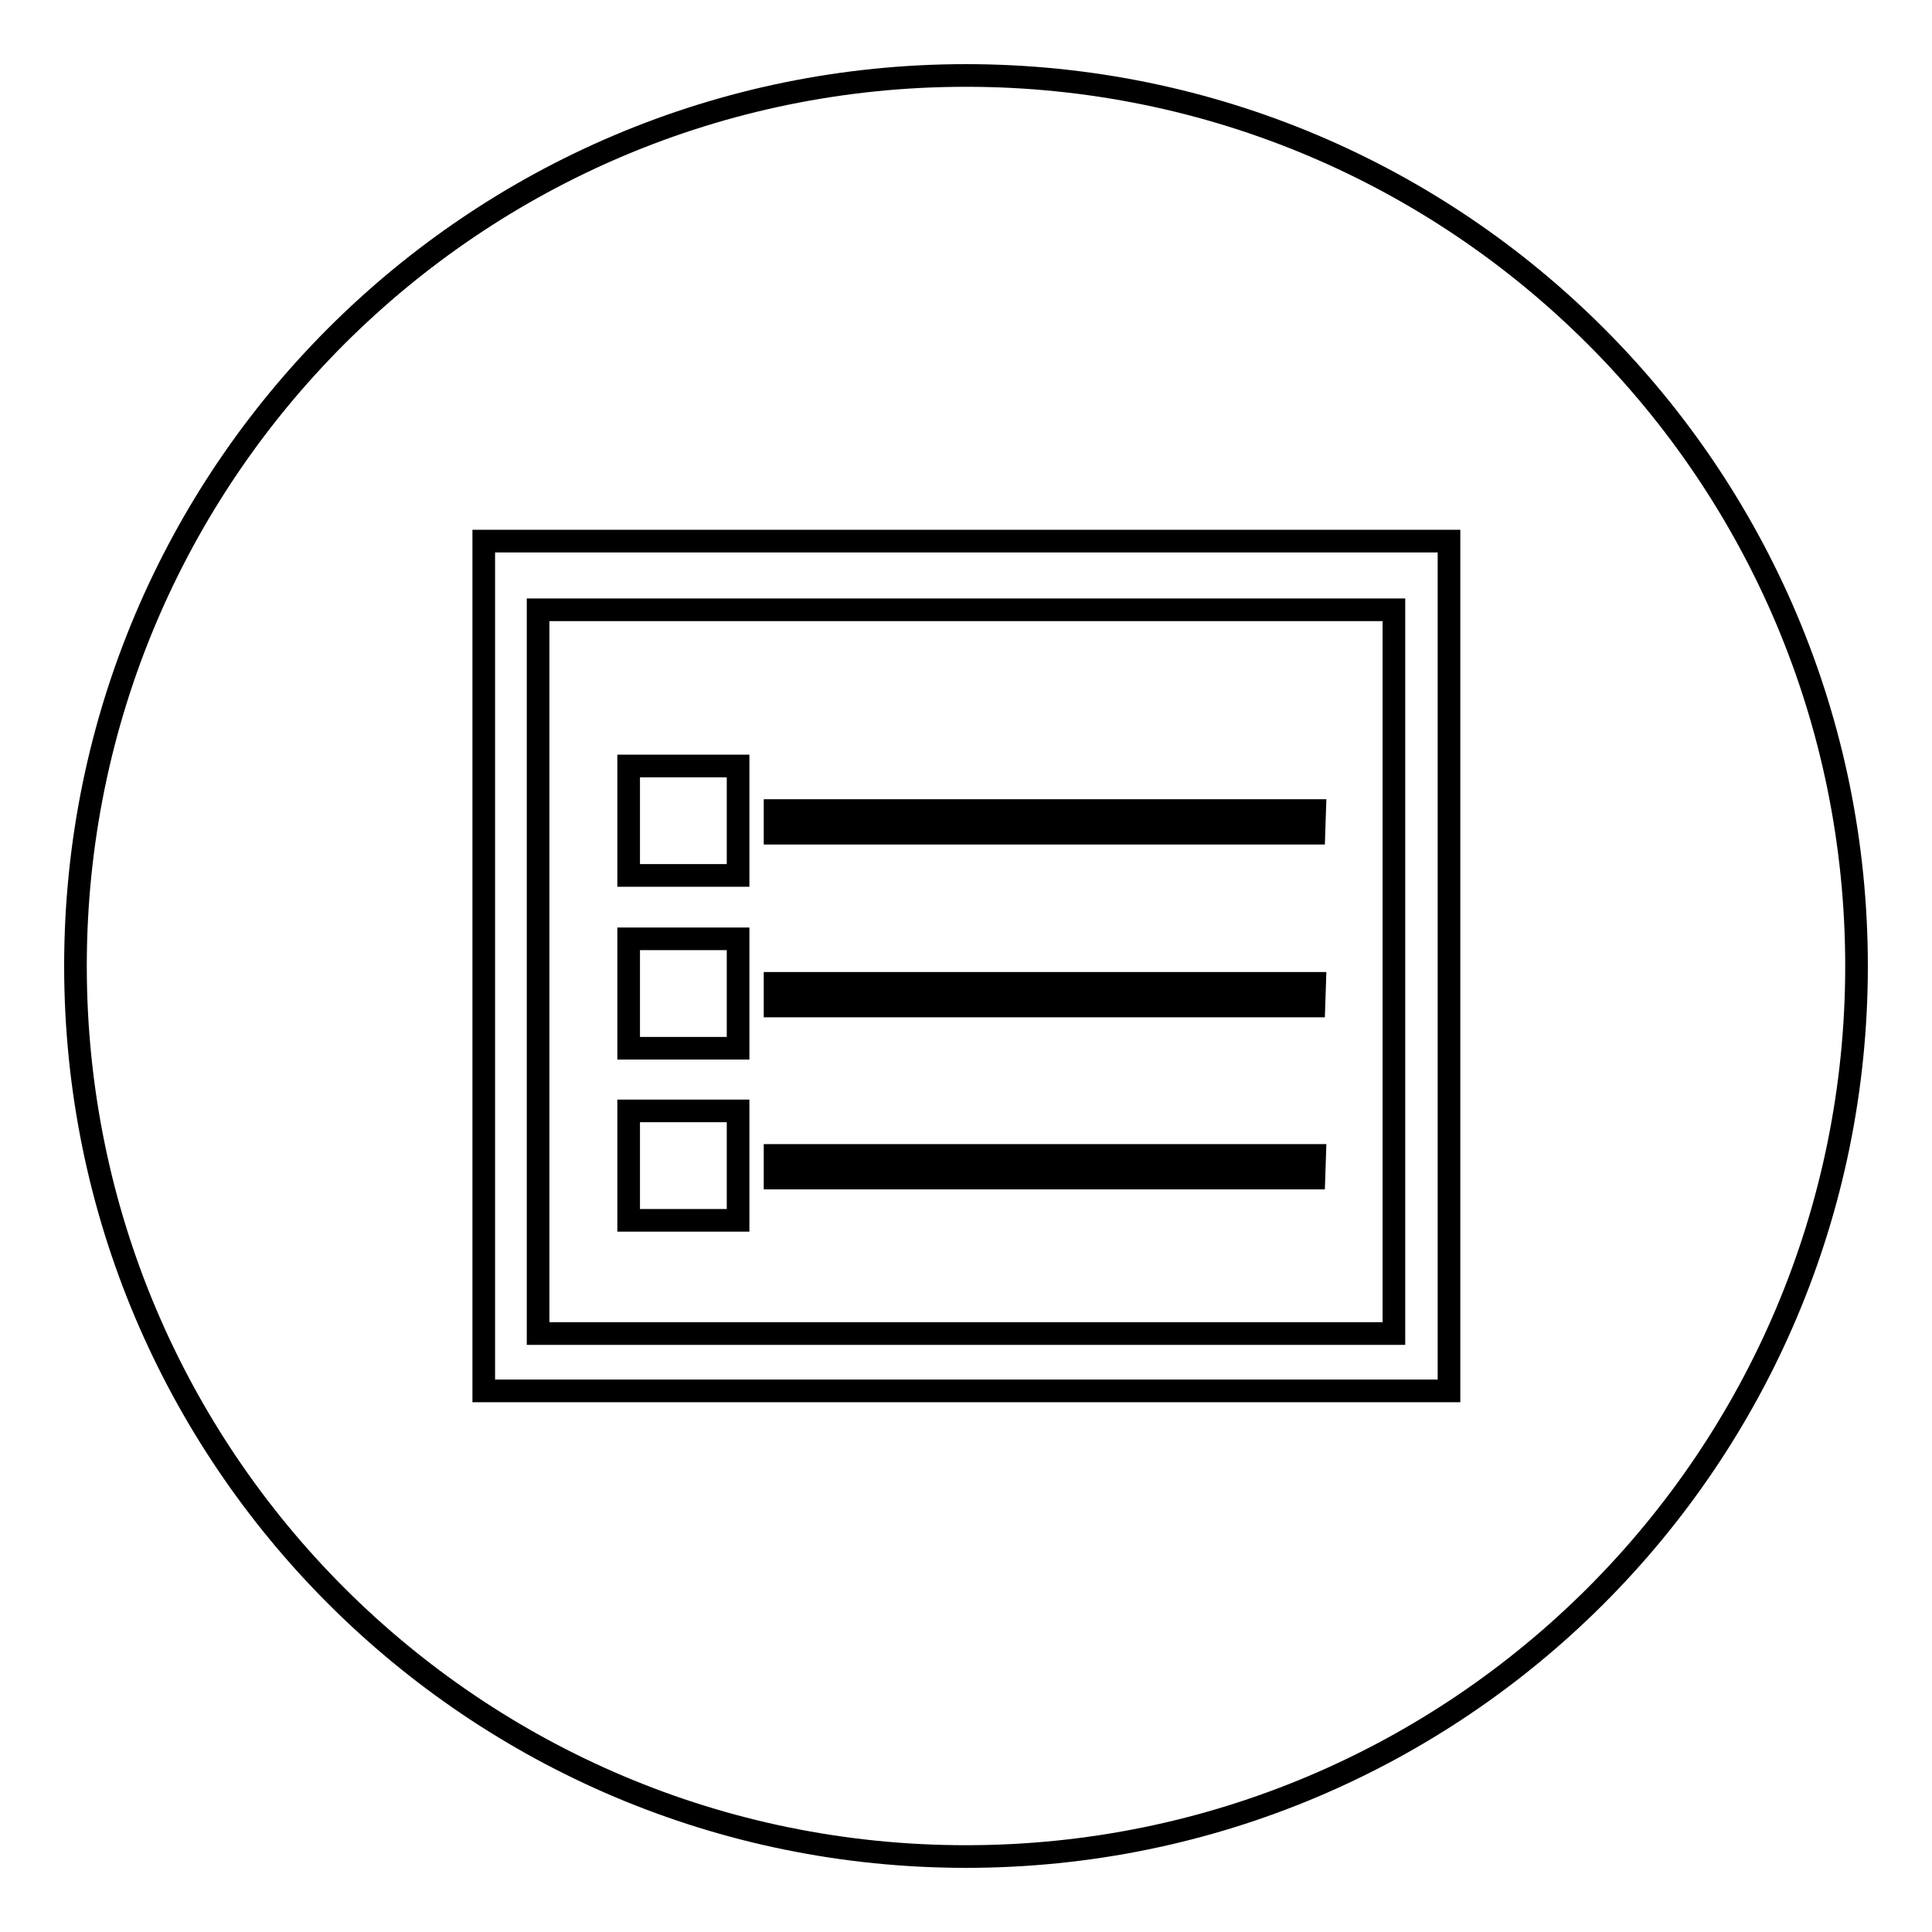
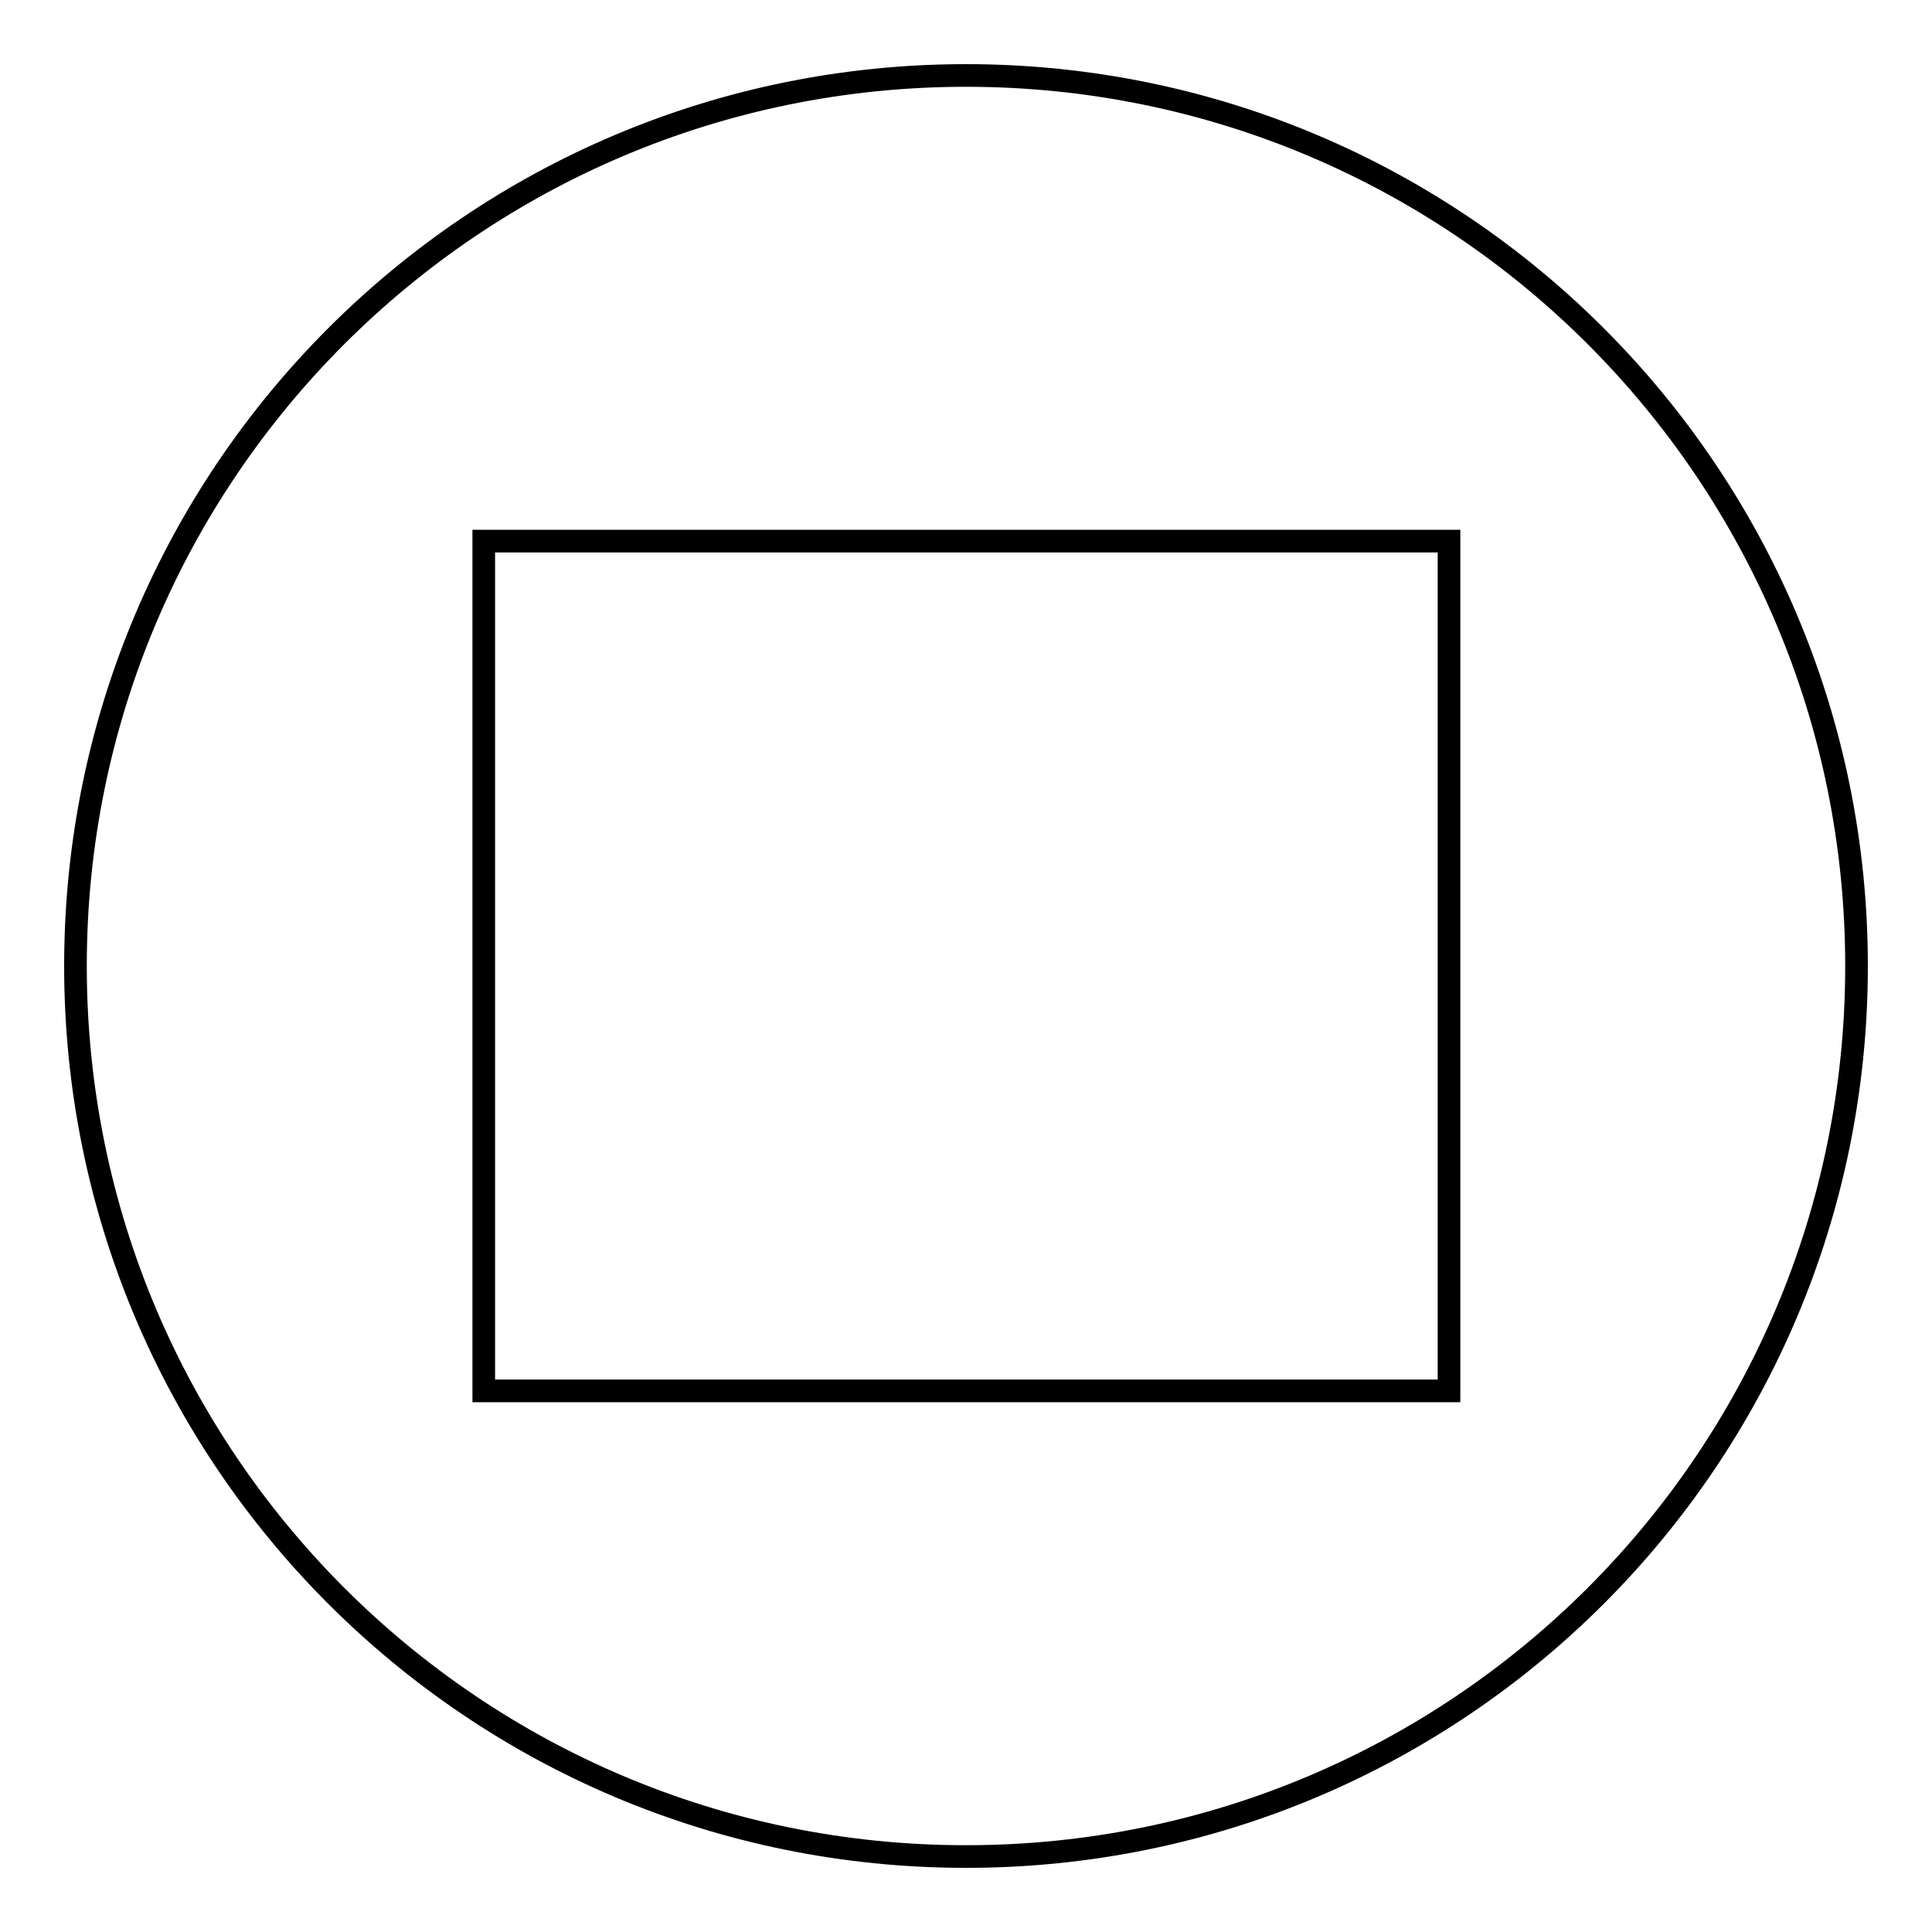
<svg xmlns="http://www.w3.org/2000/svg" version="1.1" x="0px" y="0px" viewBox="0 0 256 256" enable-background="new 0 0 256 256" xml:space="preserve">
  <g>
    <g>
-       <path stroke-width="3" fill-opacity="0" stroke="#000000" d="M184.7,80.8H71.3v95.9h113.4L184.7,80.8L184.7,80.8z M97.8,161.7H83.3v-14.5h14.5V161.7z M97.8,138.9H83.3v-14.5h14.5V138.9z M97.8,116H83.3v-14.5h14.5V116z M174.1,156.1h-71.4v-3h71.5L174.1,156.1L174.1,156.1z M174.1,133.3h-71.4v-3h71.5L174.1,133.3L174.1,133.3z M174.1,110.4h-71.4v-3h71.5L174.1,110.4L174.1,110.4z" />
      <path stroke-width="3" fill-opacity="0" stroke="#000000" d="M128,10C62.8,10,10,62.8,10,128c0,65.2,52.8,118,118,118c65.2,0,118-52.8,118-118C246,62.8,193.2,10,128,10z M191.9,184.3H64.1V71.7h127.9V184.3z" />
    </g>
  </g>
</svg>